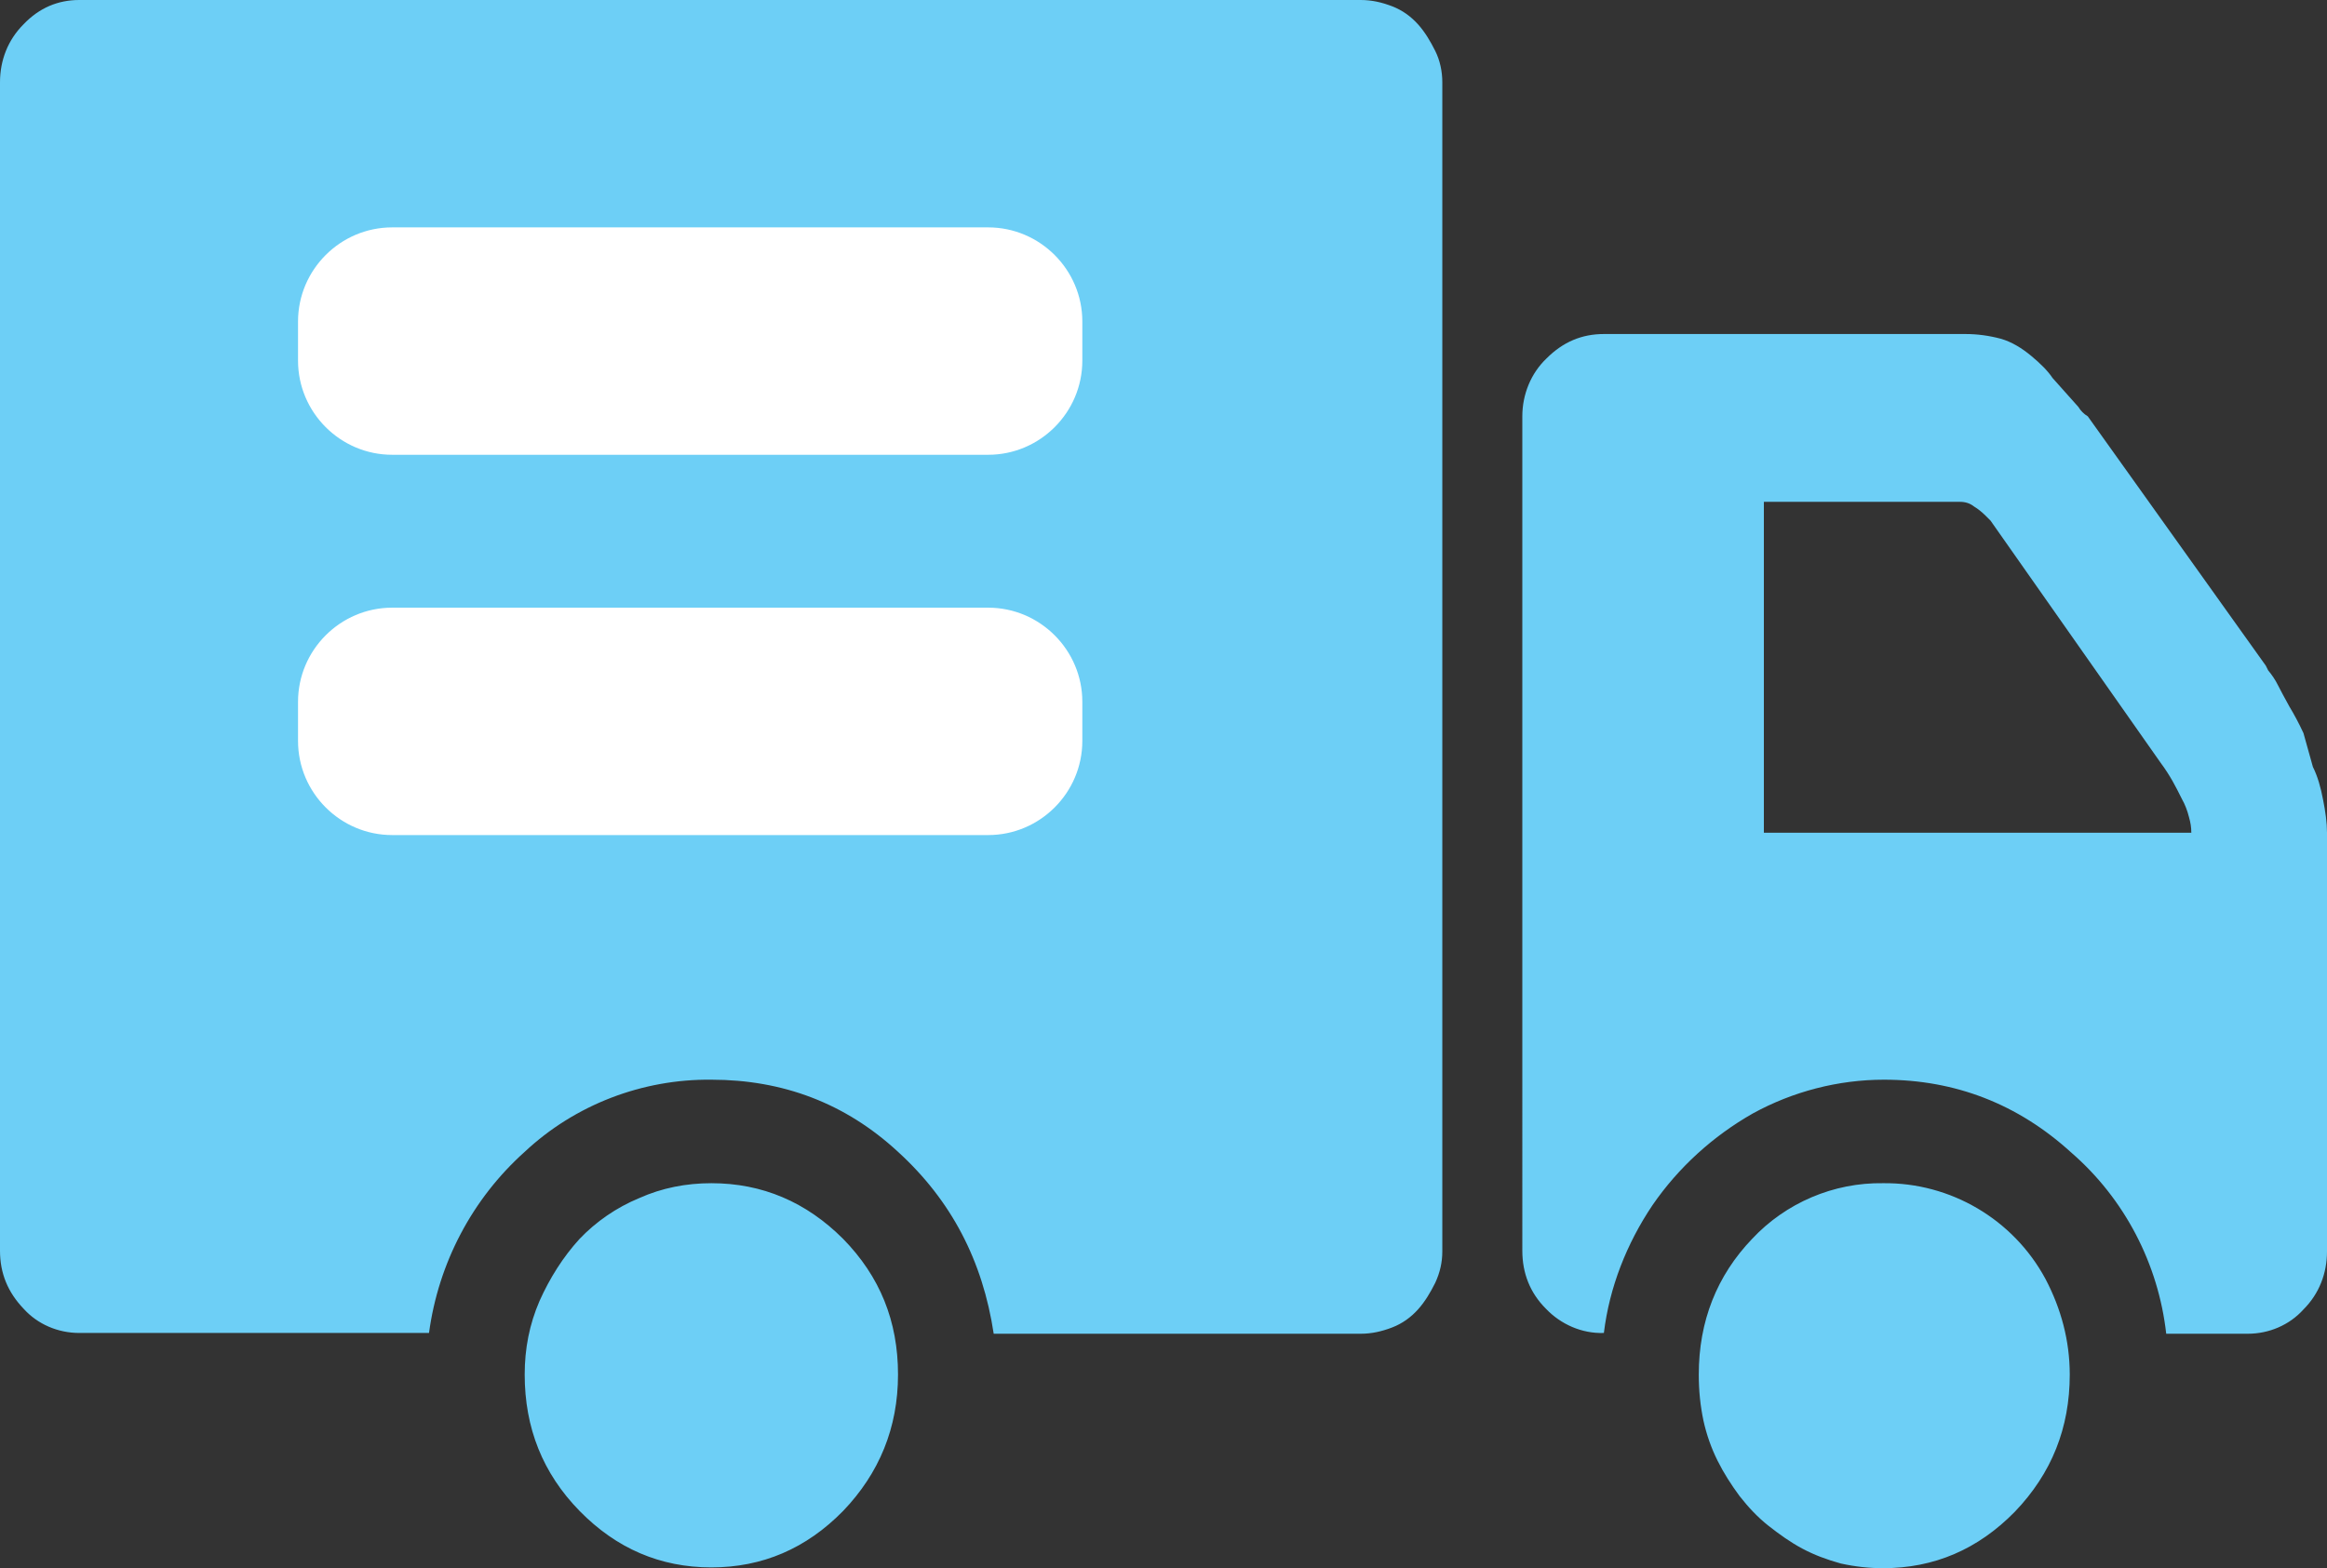
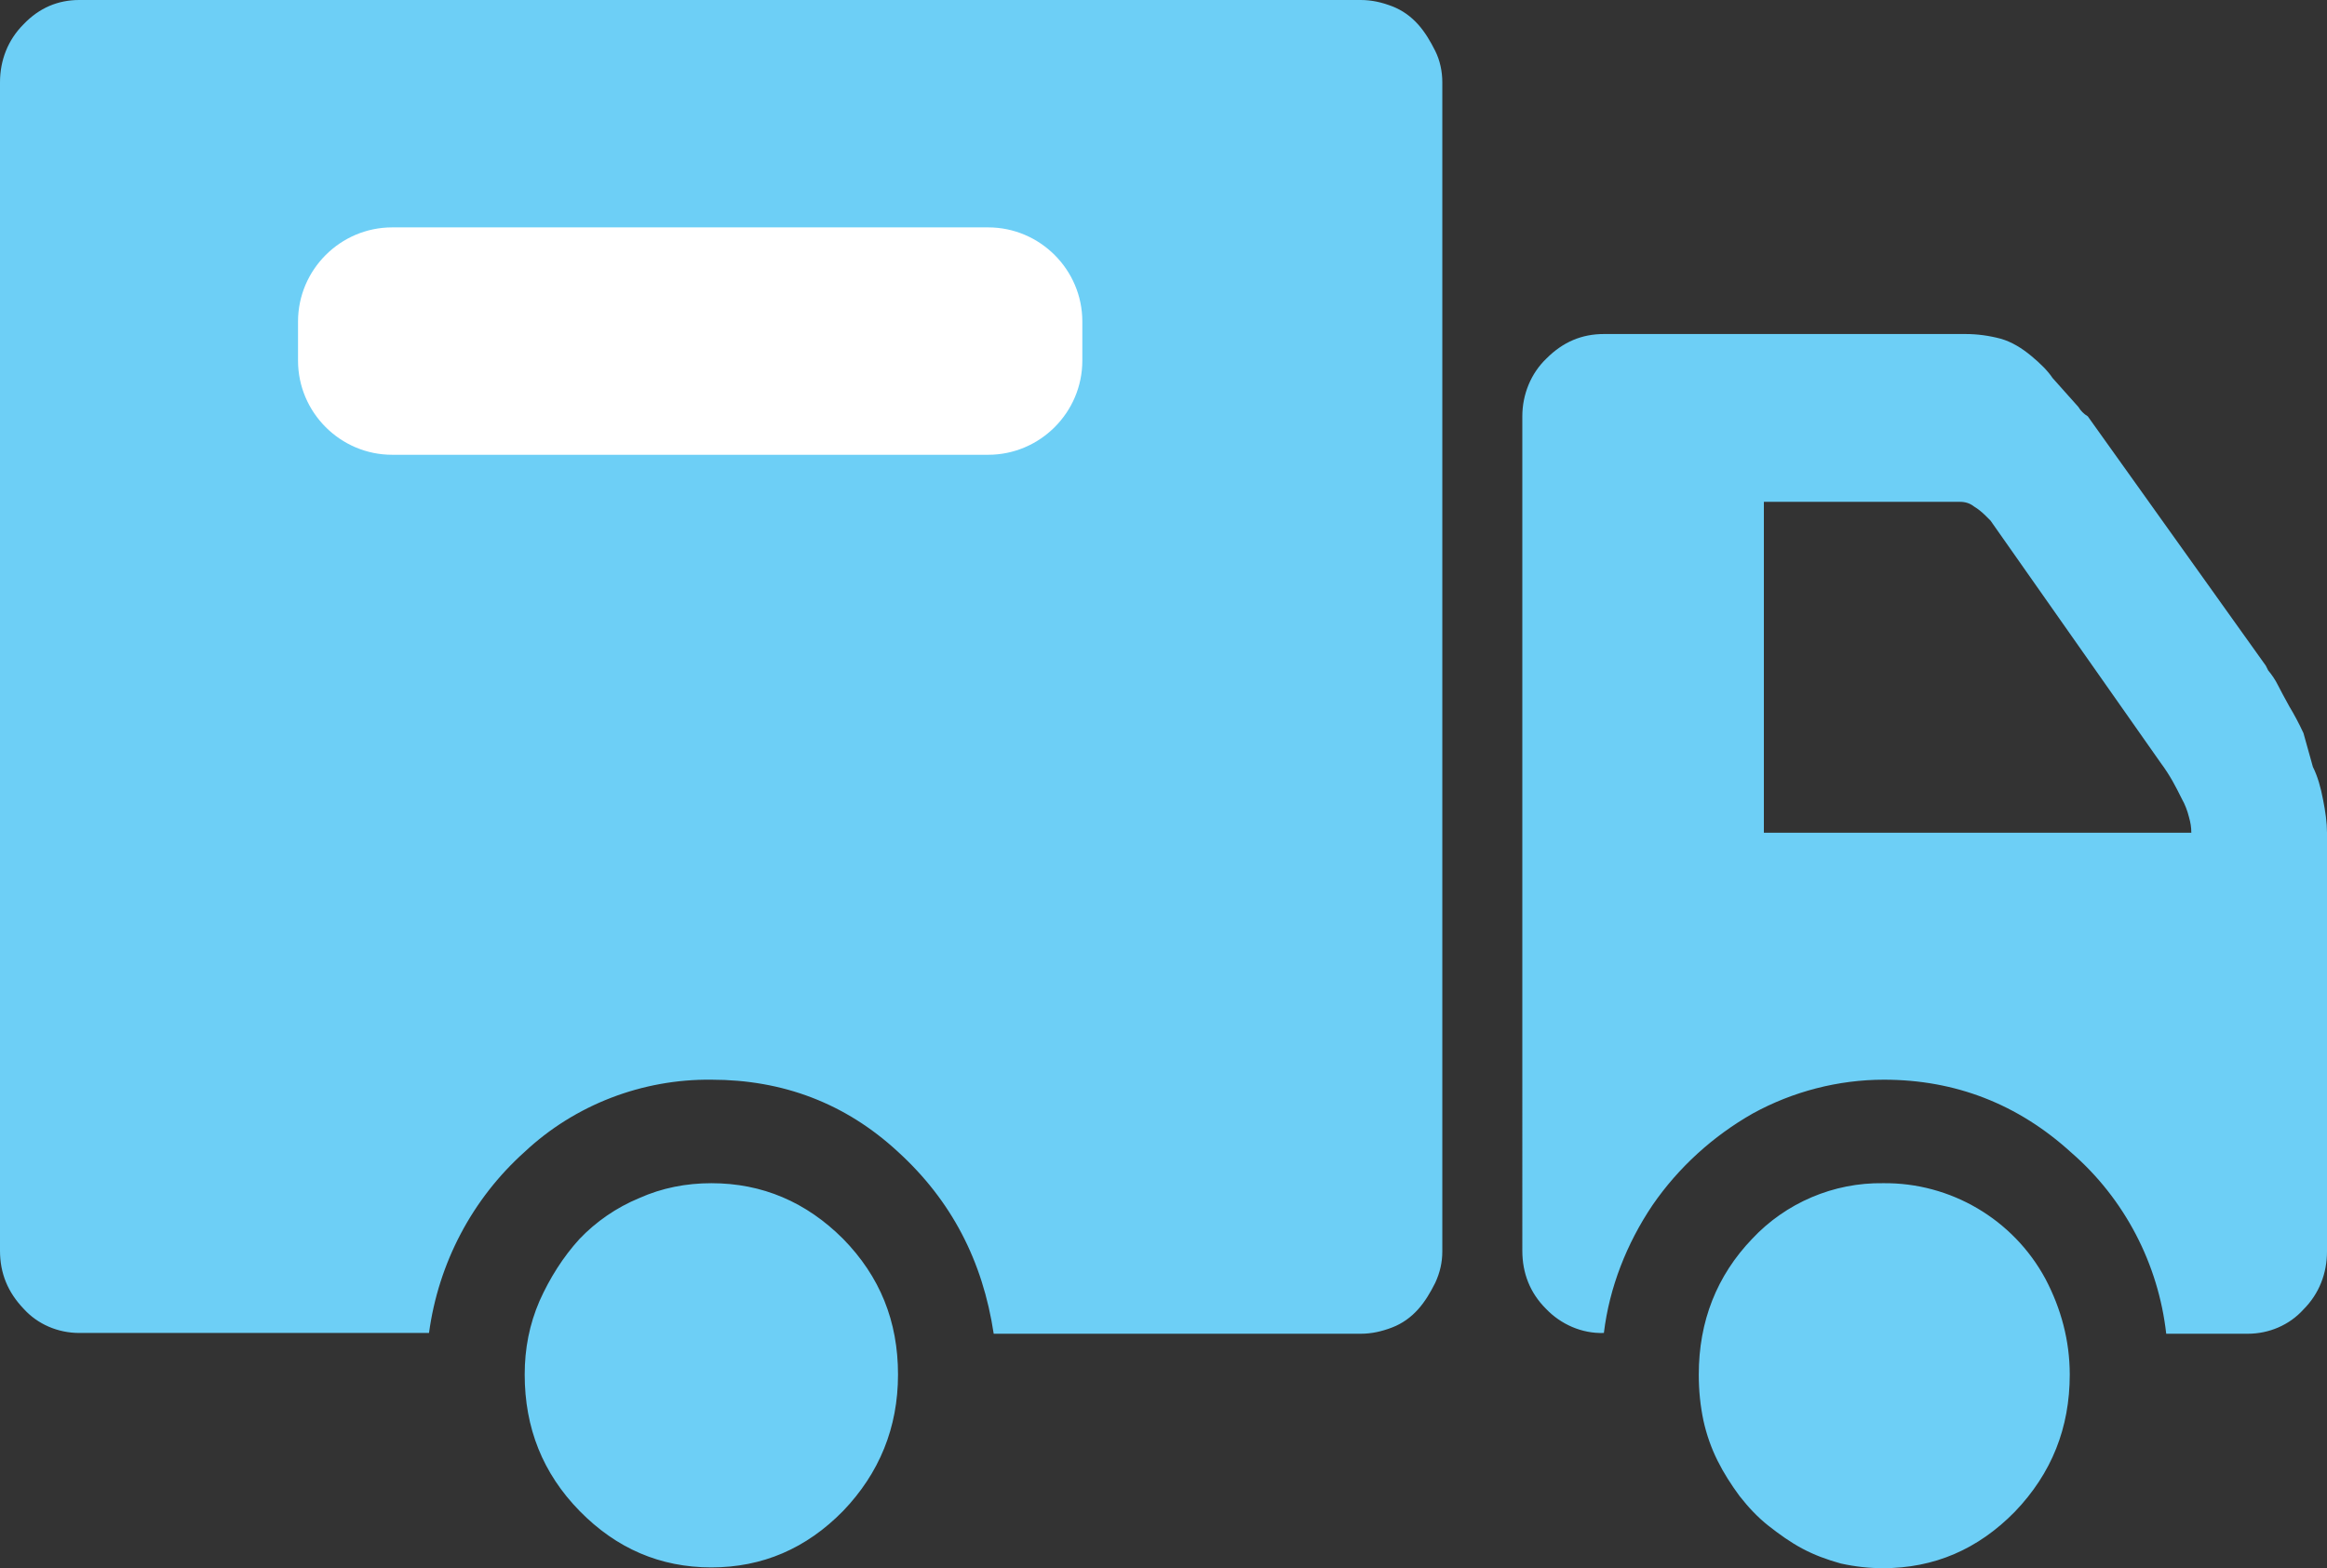
<svg xmlns="http://www.w3.org/2000/svg" version="1.1" id="图层_1" x="0px" y="0px" viewBox="0 0 296.7 200" style="enable-background:new 0 0 296.7 200;" xml:space="preserve">
  <rect x="0" y="0" width="296.7" height="200" fill="#333333" stroke="none" />
  <style type="text/css">
	.st0{fill:#6dcff6;}
	.st1{fill:#FFFFFF;}
</style>
  <g>
    <path class="st0" d="M173.5,0c1.4,0,2.7,0.3,4,0.8s2.4,1.3,3.3,2.3c0.9,1,1.6,2.2,2.2,3.4c0.6,1.2,0.9,2.6,0.9,4v149.1   c0,1.4-0.3,2.7-0.9,4c-0.6,1.2-1.3,2.4-2.2,3.4s-2,1.8-3.3,2.3s-2.6,0.8-4,0.8h-46.8c-1.4-9.3-5.4-17-12.2-23.2   c-6.7-6.2-14.7-9.2-23.8-9.2c-8.8-0.1-17.4,3.2-23.8,9.2c-6.7,6-11,14.2-12.2,23.1H10.1c-2.7,0-5.3-1.1-7.1-3.1c-2-2.1-3-4.5-3-7.4   l0-149c0-2.8,1-5.4,3-7.4C5,1,7.4,0,10.1,0H173.5L173.5,0z M224.9,106.2h54.5c0-0.7-0.1-1.3-0.3-2c-0.2-0.8-0.5-1.6-0.9-2.3   c-0.4-0.8-0.8-1.6-1.2-2.3c-0.4-0.7-0.9-1.5-1.5-2.3l-21.7-30.9l-0.6-0.6c-0.5-0.5-1-0.9-1.5-1.2c-0.5-0.4-1.1-0.6-1.8-0.6h-25   V106.2L224.9,106.2z M288.9,84.9l0.3,0.6c0.5,0.6,0.9,1.2,1.2,1.8c0.4,0.8,0.9,1.7,1.5,2.8c0.6,1,1.2,2.1,1.8,3.4l1.2,4.3   c0.6,1.2,1,2.6,1.3,4.2c0.3,1.5,0.5,2.9,0.5,4.2v53.4c0,2.8-1,5.4-3,7.4c-1.8,2-4.4,3.1-7.1,3.1h-10.4c-1-8.9-5.3-17.2-12.1-23.1   c-6.8-6.2-14.8-9.3-23.9-9.3c-5.8,0-11.6,1.5-16.7,4.3c-5.1,2.9-9.5,6.9-12.8,11.7c-3.3,4.9-5.5,10.5-6.2,16.3   c-2.8,0.1-5.5-1.1-7.4-3.1c-2-2-3-4.5-3-7.4V53.1c0-2.8,1.1-5.5,3.1-7.4c2.1-2.1,4.5-3.1,7.3-3.1h46.1c1.5,0,3,0.2,4.5,0.6   c1.4,0.4,2.7,1.2,3.9,2.2c1.2,1,2.1,1.9,2.7,2.8l3.3,3.7c0.3,0.5,0.7,0.9,1.2,1.2L288.9,84.9L288.9,84.9z M263.9,175.3   c0-4.3-1.1-8.4-3.1-12.2c-4.1-7.6-12.1-12.3-20.7-12.2c-6.3-0.1-12.4,2.5-16.7,7.1c-4.5,4.7-6.8,10.5-6.8,17.3c0,2.1,0.2,4,0.6,5.9   c0.4,1.8,1,3.5,1.8,5.1s1.7,3,2.8,4.5c1.1,1.4,2.3,2.7,3.7,3.8s2.8,2.1,4.3,2.9c1.5,0.8,3.1,1.4,4.9,1.9c1.8,0.4,3.6,0.6,5.4,0.6   c6.5,0,12.1-2.4,16.8-7.2C261.6,187.9,263.9,182.1,263.9,175.3L263.9,175.3z M114.5,175.3c0-6.8-2.3-12.5-7-17.3   c-4.7-4.7-10.3-7.1-16.8-7.1c-3.2,0-6.3,0.6-9.2,1.9c-2.9,1.2-5.5,3-7.6,5.2c-2.1,2.3-3.8,5-5.1,7.9c-1.3,3-1.9,6.1-1.9,9.4   c0,6.8,2.3,12.6,7,17.4c4.7,4.8,10.3,7.2,16.8,7.2c6.5,0,12.1-2.4,16.8-7.2C112.1,187.9,114.5,182.1,114.5,175.3L114.5,175.3z" />
  </g>
  <path class="st1" d="M126,58H50c-6.6,0-12-5.4-12-12v-5c0-6.6,5.4-12,12-12h76c6.6,0,12,5.4,12,12v5C138,52.6,132.6,58,126,58z" />
-   <path class="st1" d="M126,106.5H50c-6.6,0-12-5.4-12-12v-5c0-6.6,5.4-12,12-12h76c6.6,0,12,5.4,12,12v5  C138,101.1,132.6,106.5,126,106.5z" />
</svg>